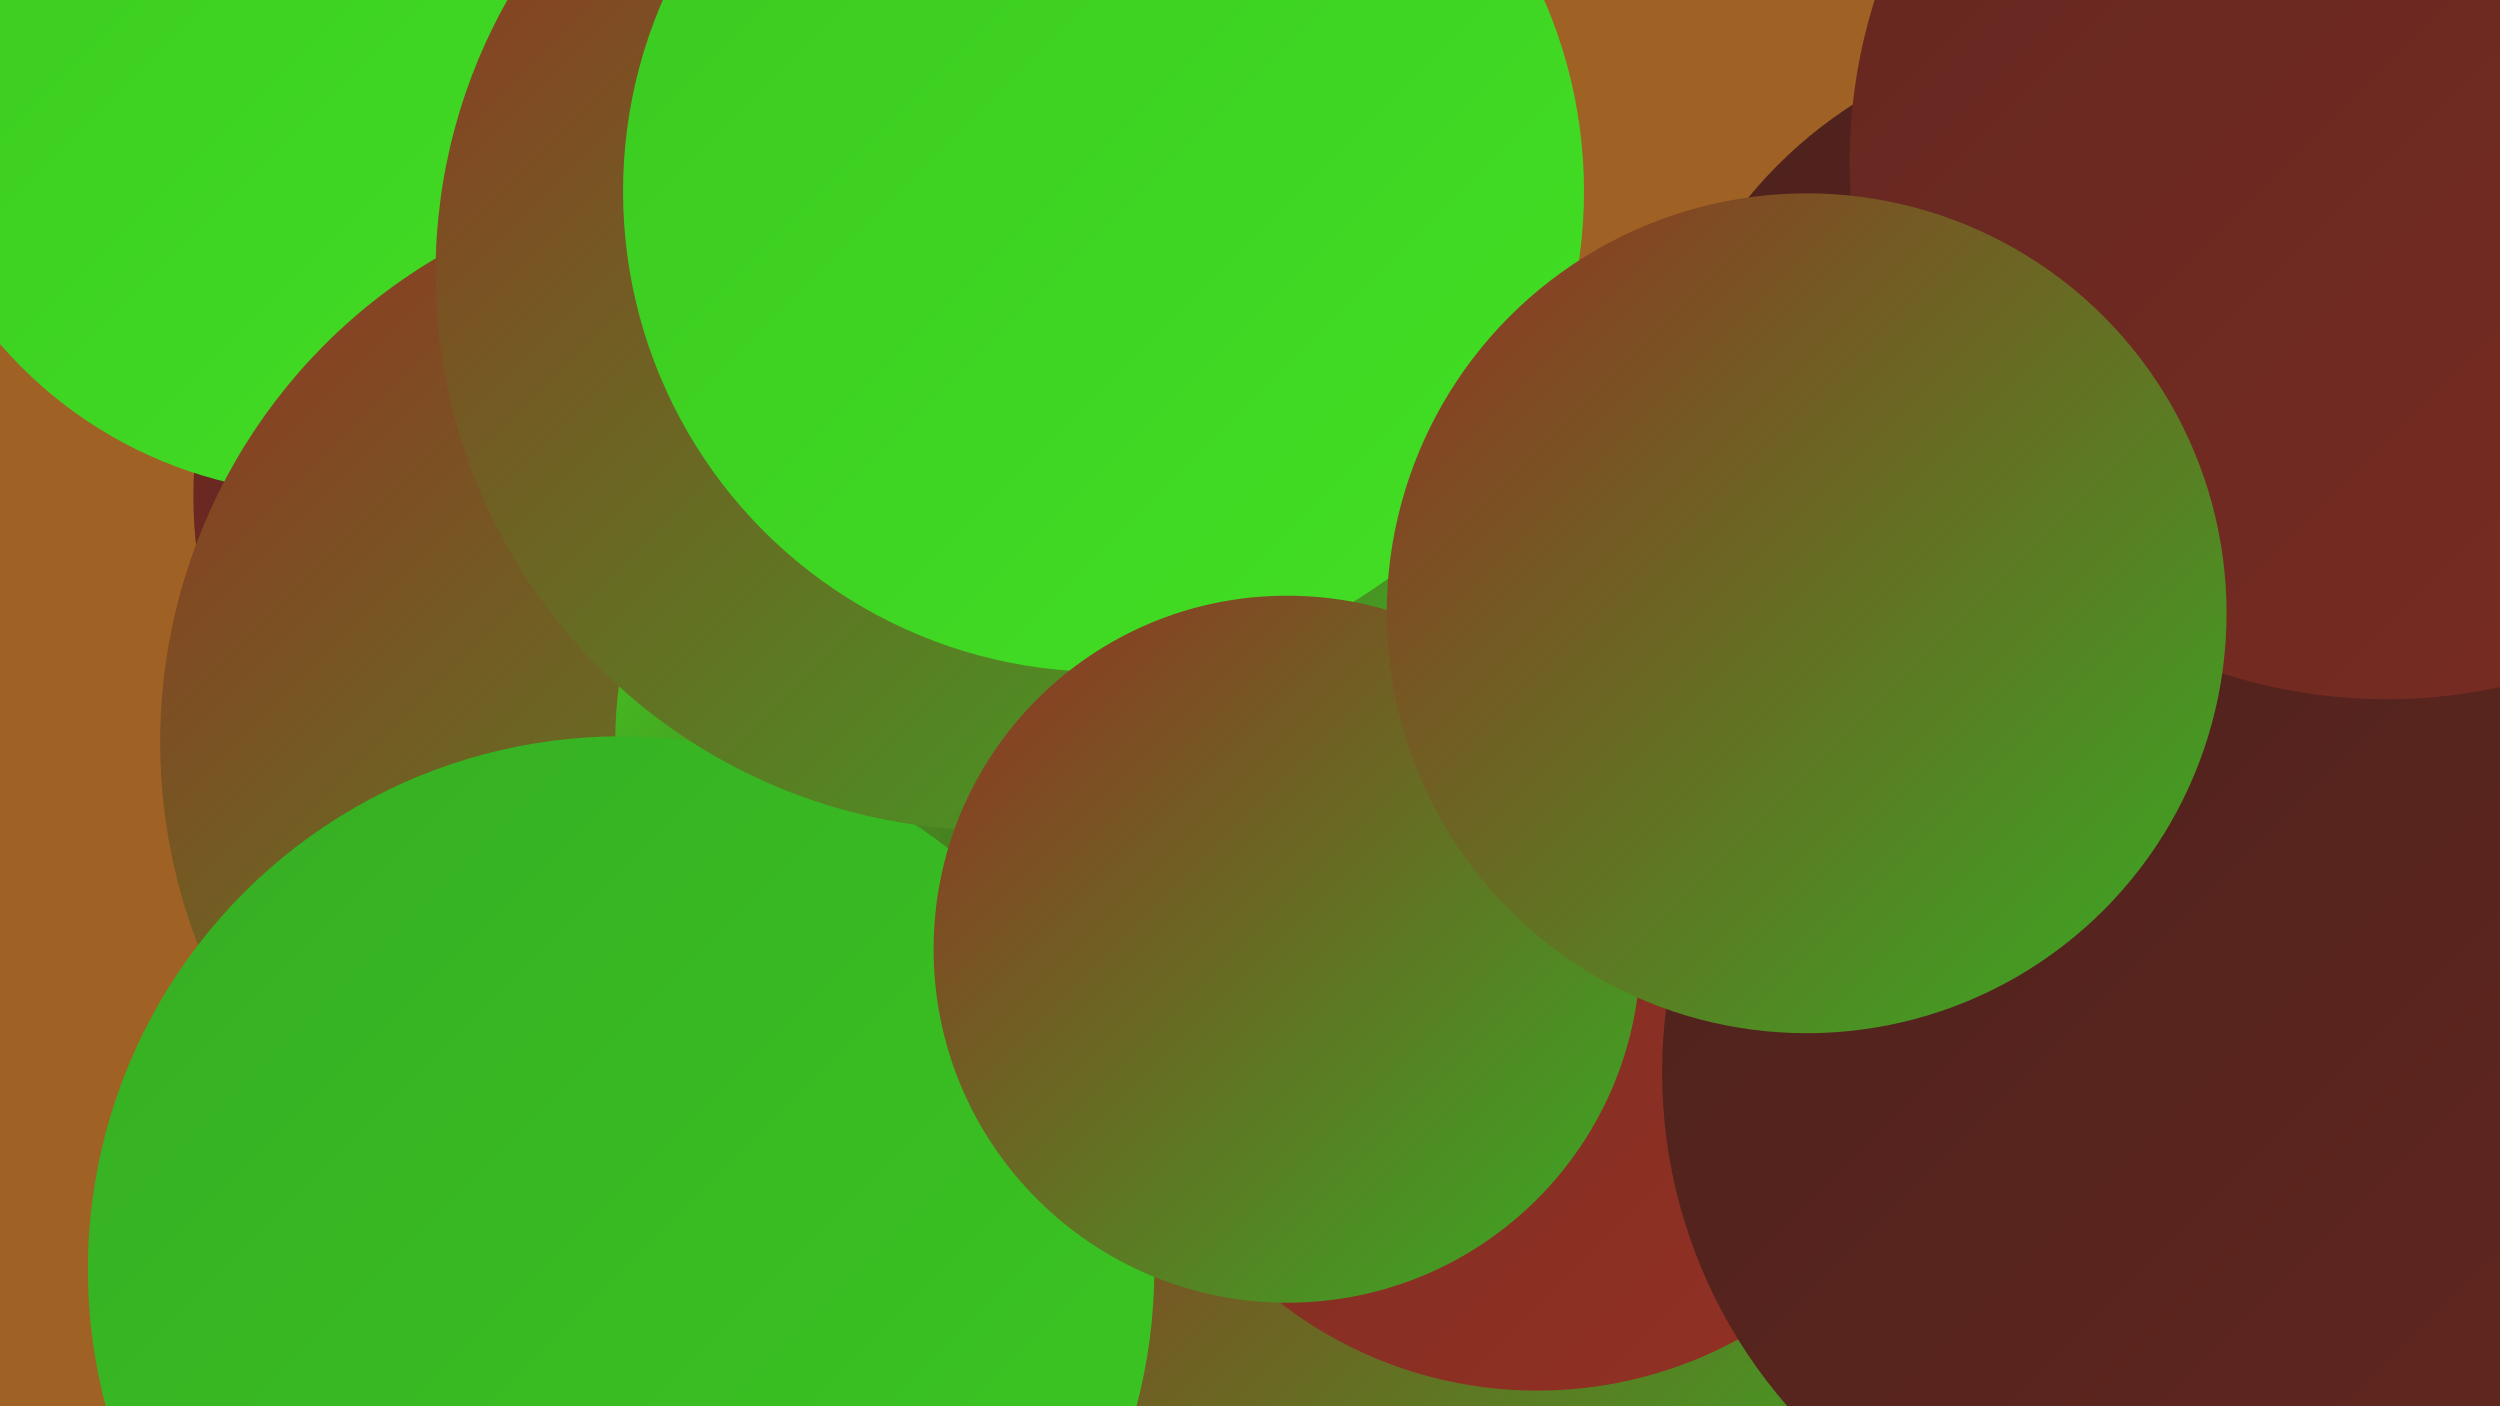
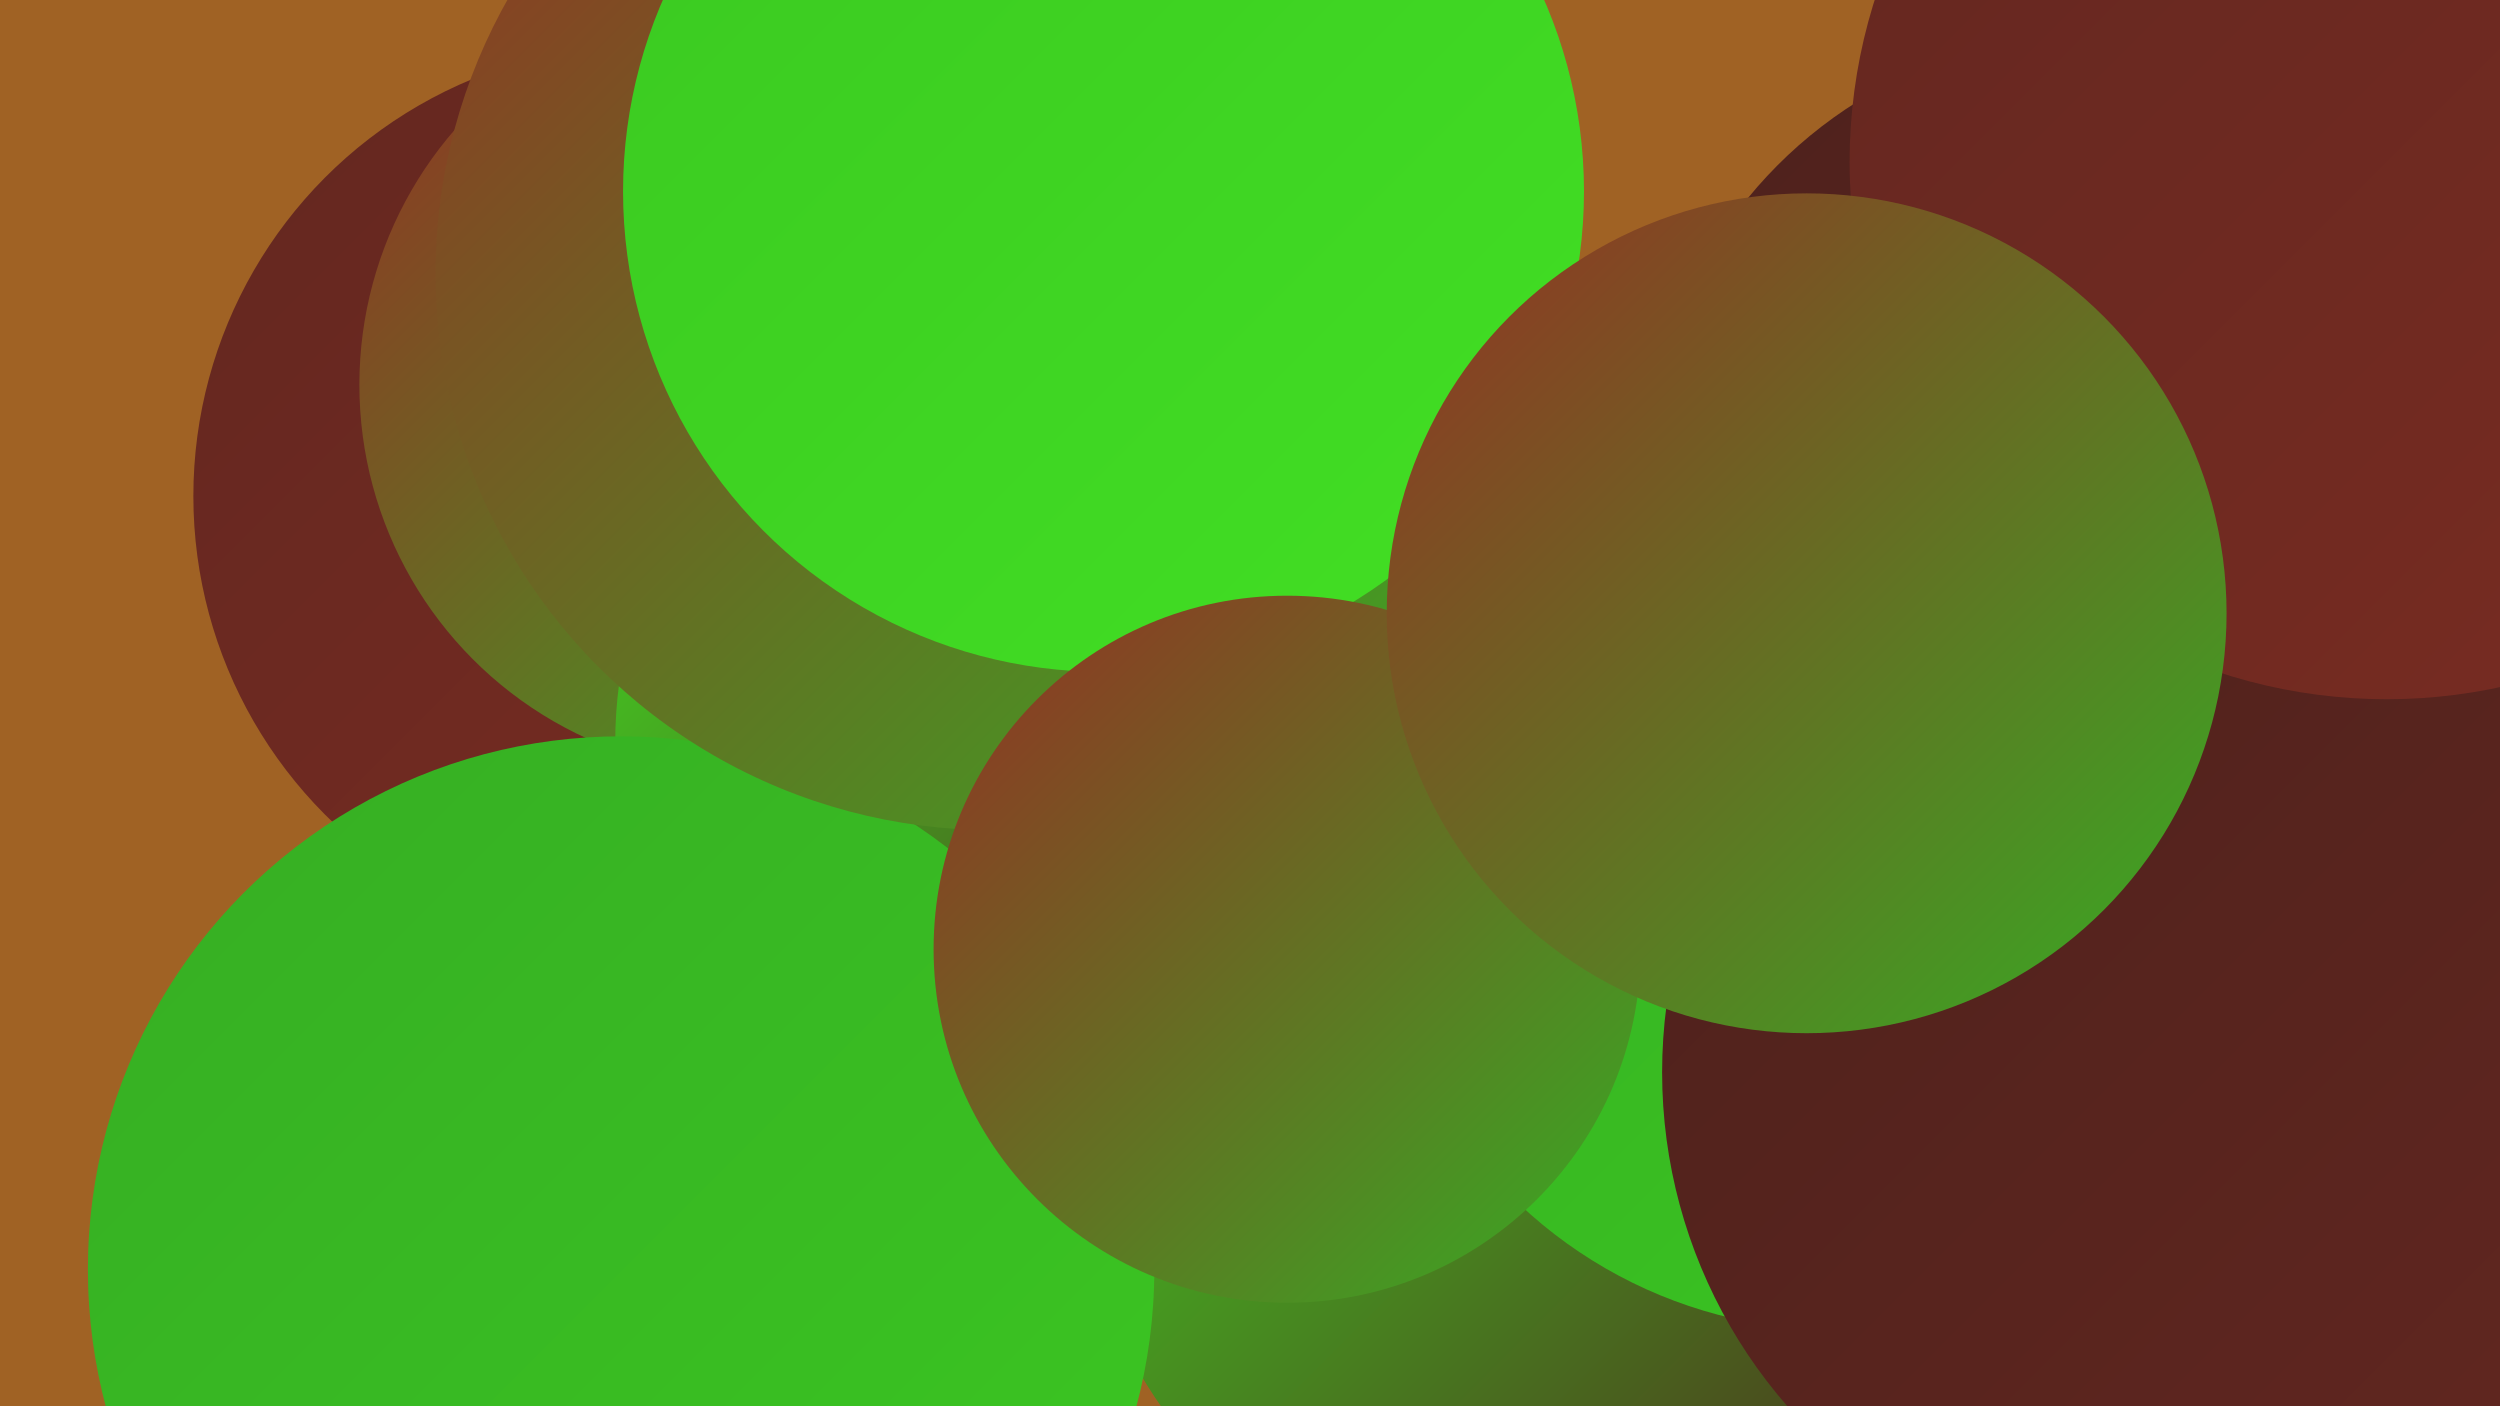
<svg xmlns="http://www.w3.org/2000/svg" width="1280" height="720">
  <defs>
    <linearGradient id="grad0" x1="0%" y1="0%" x2="100%" y2="100%">
      <stop offset="0%" style="stop-color:#4d211c;stop-opacity:1" />
      <stop offset="100%" style="stop-color:#632720;stop-opacity:1" />
    </linearGradient>
    <linearGradient id="grad1" x1="0%" y1="0%" x2="100%" y2="100%">
      <stop offset="0%" style="stop-color:#632720;stop-opacity:1" />
      <stop offset="100%" style="stop-color:#7a2c22;stop-opacity:1" />
    </linearGradient>
    <linearGradient id="grad2" x1="0%" y1="0%" x2="100%" y2="100%">
      <stop offset="0%" style="stop-color:#7a2c22;stop-opacity:1" />
      <stop offset="100%" style="stop-color:#933123;stop-opacity:1" />
    </linearGradient>
    <linearGradient id="grad3" x1="0%" y1="0%" x2="100%" y2="100%">
      <stop offset="0%" style="stop-color:#933123;stop-opacity:1" />
      <stop offset="100%" style="stop-color:#36ad23;stop-opacity:1" />
    </linearGradient>
    <linearGradient id="grad4" x1="0%" y1="0%" x2="100%" y2="100%">
      <stop offset="0%" style="stop-color:#36ad23;stop-opacity:1" />
      <stop offset="100%" style="stop-color:#3bc822;stop-opacity:1" />
    </linearGradient>
    <linearGradient id="grad5" x1="0%" y1="0%" x2="100%" y2="100%">
      <stop offset="0%" style="stop-color:#3bc822;stop-opacity:1" />
      <stop offset="100%" style="stop-color:#42e023;stop-opacity:1" />
    </linearGradient>
    <linearGradient id="grad6" x1="0%" y1="0%" x2="100%" y2="100%">
      <stop offset="0%" style="stop-color:#42e023;stop-opacity:1" />
      <stop offset="100%" style="stop-color:#4d211c;stop-opacity:1" />
    </linearGradient>
  </defs>
  <rect width="1280" height="720" fill="#a06224" />
  <circle cx="330" cy="254" r="231" fill="url(#grad1)" />
  <circle cx="383" cy="197" r="199" fill="url(#grad3)" />
-   <circle cx="168" cy="31" r="222" fill="url(#grad5)" />
-   <circle cx="370" cy="380" r="288" fill="url(#grad3)" />
  <circle cx="1210" cy="52" r="250" fill="url(#grad4)" />
  <circle cx="796" cy="579" r="246" fill="url(#grad6)" />
  <circle cx="655" cy="320" r="224" fill="url(#grad5)" />
  <circle cx="539" cy="380" r="224" fill="url(#grad6)" />
  <circle cx="1176" cy="650" r="237" fill="url(#grad2)" />
-   <circle cx="711" cy="691" r="215" fill="url(#grad3)" />
  <circle cx="940" cy="445" r="236" fill="url(#grad4)" />
  <circle cx="318" cy="650" r="273" fill="url(#grad4)" />
-   <circle cx="787" cy="497" r="215" fill="url(#grad2)" />
  <circle cx="1073" cy="247" r="230" fill="url(#grad0)" />
  <circle cx="508" cy="140" r="285" fill="url(#grad3)" />
  <circle cx="1111" cy="549" r="260" fill="url(#grad0)" />
  <circle cx="565" cy="98" r="246" fill="url(#grad5)" />
  <circle cx="1222" cy="83" r="275" fill="url(#grad1)" />
  <circle cx="659" cy="486" r="181" fill="url(#grad3)" />
  <circle cx="925" cy="314" r="215" fill="url(#grad3)" />
</svg>